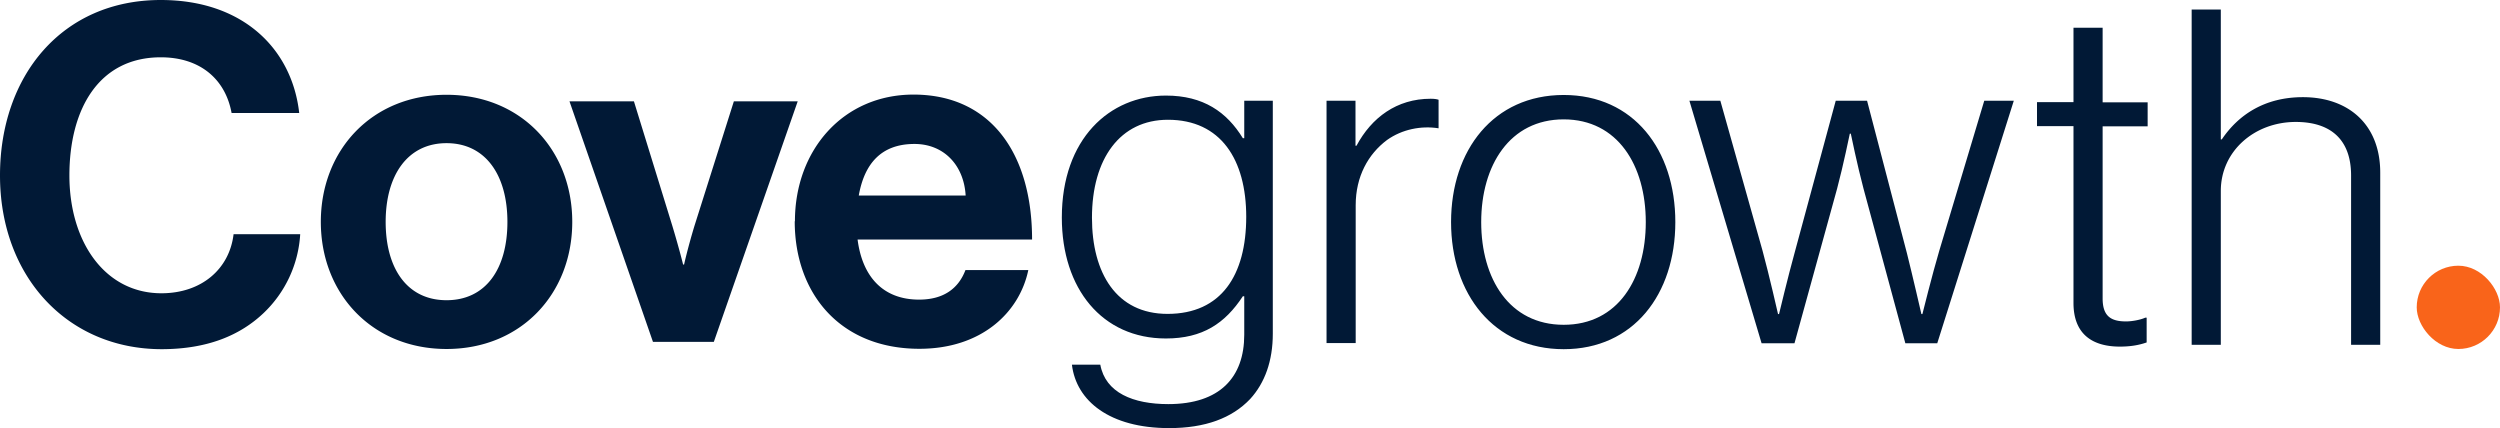
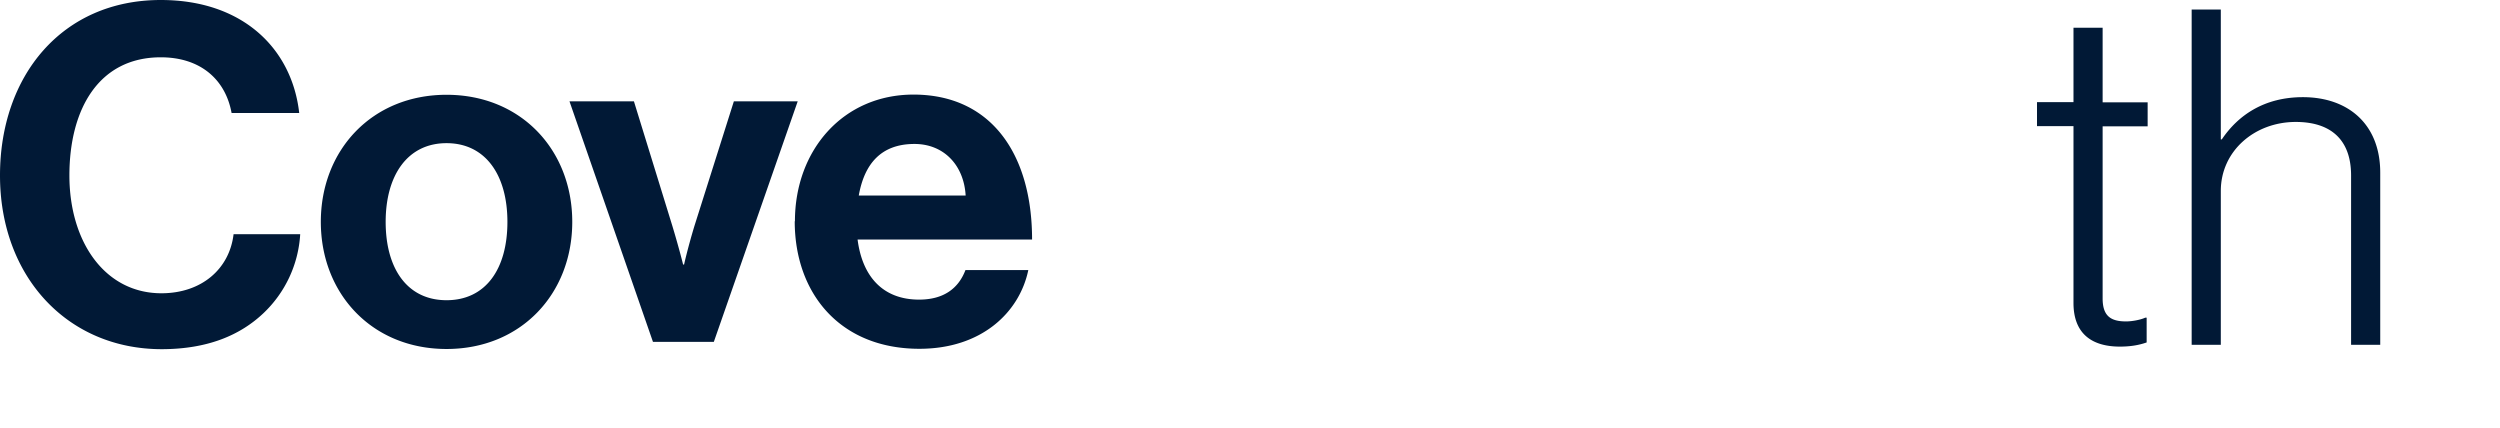
<svg xmlns="http://www.w3.org/2000/svg" id="Layer_2" viewBox="0 0 126.08 21.59">
  <defs>
    <style>.cls-2{fill:#011936}</style>
  </defs>
  <g id="Layer_1-2">
-     <path d="M54.07 18.39h1.42c.26 1.42 1.66 1.99 3.43 1.99 2.6 0 3.83-1.35 3.83-3.5v-1.94h-.07c-.9 1.37-2.03 2.13-3.88 2.13-3.22 0-5.25-2.51-5.25-6.1 0-3.97 2.41-6.15 5.25-6.15 1.89 0 3.07.83 3.88 2.15h.07V5.08h1.44v11.75c0 1.37-.4 2.48-1.14 3.29-.92.97-2.27 1.47-4.09 1.47-3 0-4.68-1.37-4.9-3.19Zm8.78-7.45c0-2.89-1.28-4.9-3.95-4.9-2.41 0-3.83 1.96-3.83 4.94 0 2.79 1.23 4.85 3.81 4.85 2.72 0 3.97-1.96 3.97-4.9Zm4.04-5.86h1.47v2.27h.05c.76-1.42 2.03-2.37 3.74-2.37.19 0 .31.02.4.05v1.44c-.88-.14-1.84.05-2.6.59-.95.71-1.58 1.84-1.58 3.29v6.95H66.9V5.08Zm6.29 6.12c0-3.64 2.15-6.41 5.68-6.41s5.63 2.77 5.63 6.41-2.11 6.41-5.63 6.41-5.68-2.77-5.68-6.41Zm9.82 0c0-2.86-1.42-5.18-4.14-5.18S74.7 8.34 74.7 11.2s1.42 5.18 4.16 5.18S83 14.06 83 11.2Zm2.22-6.12h1.54l2.13 7.57c.33 1.21.78 3.19.78 3.19h.05s.47-1.96.78-3.07l2.08-7.69h1.58l2.01 7.69c.28 1.11.73 3.07.73 3.07h.05s.5-2.01.85-3.19l2.27-7.57h1.49L97.7 17.31h-1.61l-2.11-7.8c-.31-1.16-.64-2.77-.64-2.77h-.05s-.33 1.61-.64 2.77l-2.15 7.8h-1.66L85.2 5.08Z" class="cls-2" />
-     <rect width="4.2" height="4.2" x="121.88" y="13.4" rx="2.1" ry="2.1" style="fill:#f9641a" />
    <path d="M0 8.85C0 3.83 3.12 0 8.11 0c4.16 0 6.62 2.48 6.98 5.7h-3.41C11.37 4 10.1 2.89 8.11 2.89c-3.12 0-4.61 2.6-4.61 5.96s1.8 5.94 4.64 5.94c2.01 0 3.43-1.21 3.64-2.98h3.36a5.967 5.967 0 0 1-1.87 4c-1.16 1.09-2.79 1.8-5.13 1.8C3.38 17.6 0 13.93 0 8.85Zm16.18 2.34c0-3.62 2.58-6.41 6.34-6.41s6.34 2.79 6.34 6.41-2.58 6.41-6.34 6.41-6.34-2.79-6.34-6.41Zm9.41 0c0-2.37-1.11-3.97-3.07-3.97s-3.07 1.61-3.07 3.97 1.09 3.95 3.07 3.95 3.07-1.58 3.07-3.95Zm3.12-6.08h3.26l1.94 6.29c.35 1.16.54 1.94.54 1.94h.05s.17-.78.52-1.94l1.99-6.29h3.22L36 17.24h-3.07L28.72 5.11Zm11.38 6.05c0-3.6 2.44-6.39 5.98-6.39 3.9 0 5.98 2.98 5.98 7.31h-8.8c.24 1.87 1.28 3.03 3.1 3.03 1.25 0 1.99-.57 2.34-1.49h3.17c-.45 2.15-2.37 3.97-5.49 3.97-4.02 0-6.29-2.81-6.29-6.43Zm3.22-1.3h5.39c-.09-1.54-1.11-2.6-2.58-2.6-1.7 0-2.53 1.02-2.81 2.6Zm61.26 5.42V6.36h-1.84V5.15h1.84V1.4h1.47v3.76h2.27v1.21h-2.27v8.68c0 .88.4 1.16 1.18 1.16.33 0 .76-.09.97-.19h.07v1.25c-.4.14-.83.21-1.35.21-1.4 0-2.34-.64-2.34-2.2Zm5.96-14.8H112v6.55h.05c.83-1.23 2.15-2.13 4.09-2.13 2.27 0 3.9 1.35 3.9 3.81v8.68h-1.47V8.85c0-1.84-1.06-2.7-2.79-2.7-2.08 0-3.78 1.47-3.78 3.48v7.76h-1.47V.48Z" class="cls-2" />
  </g>
</svg>